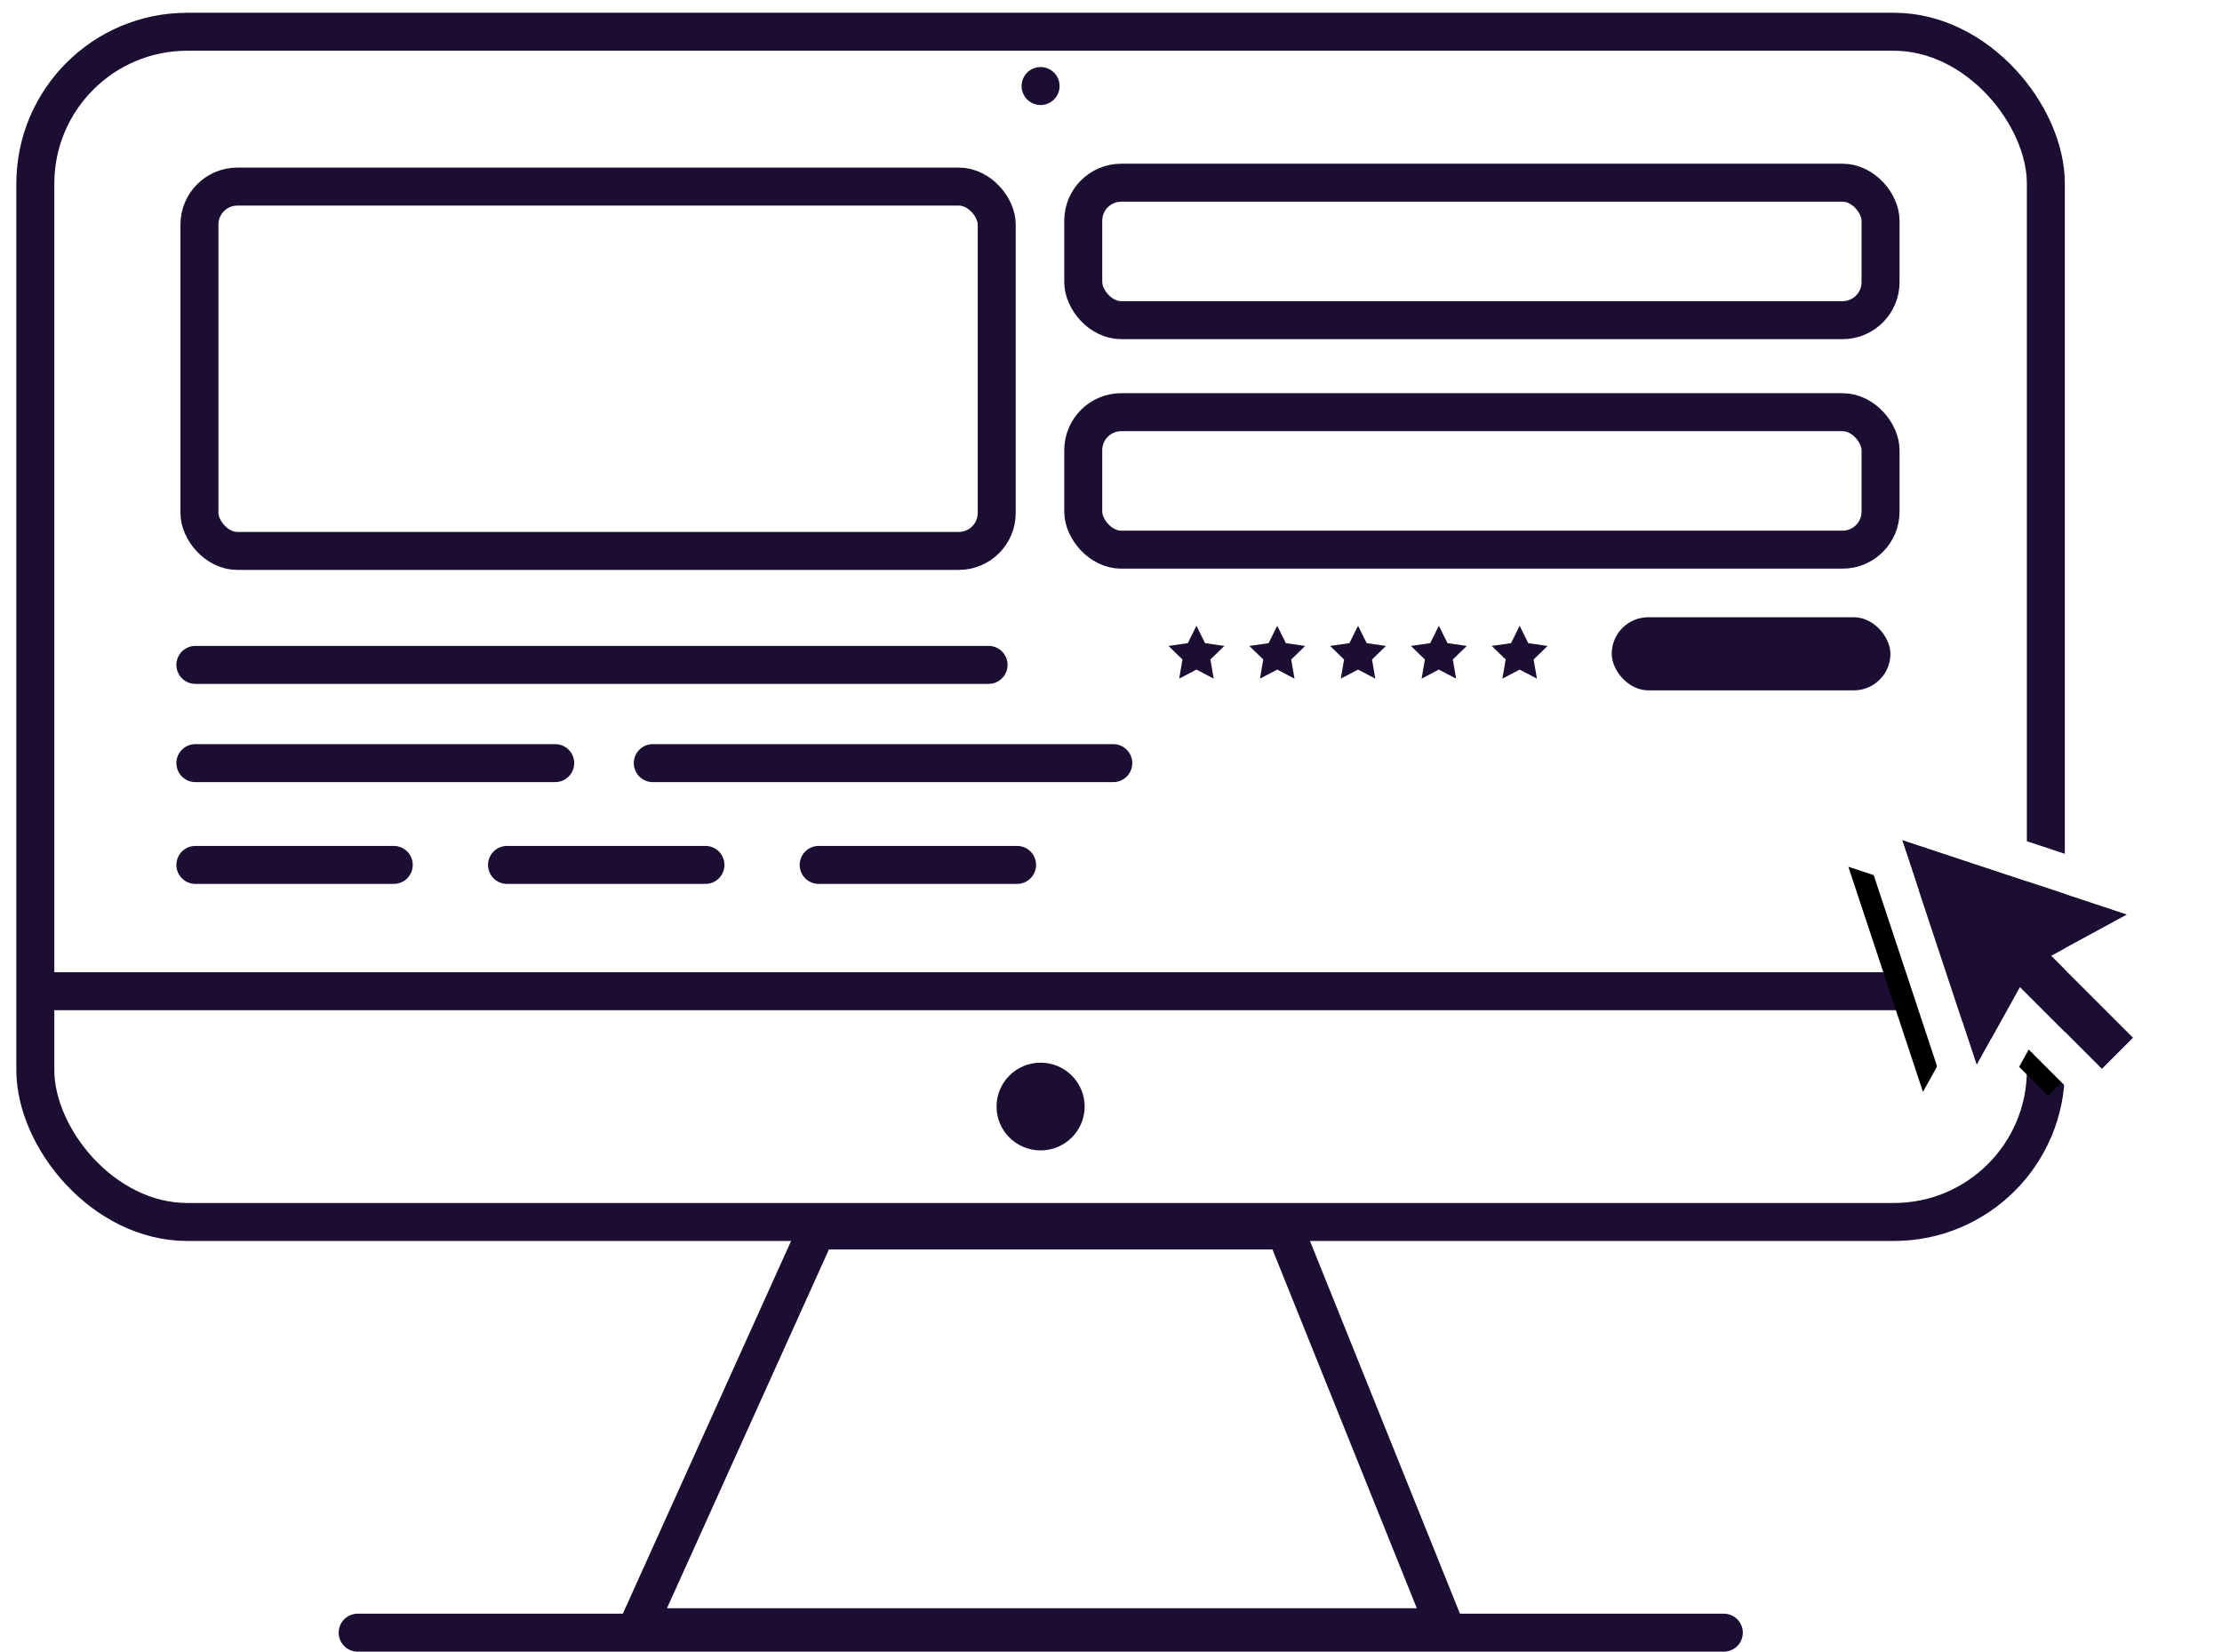
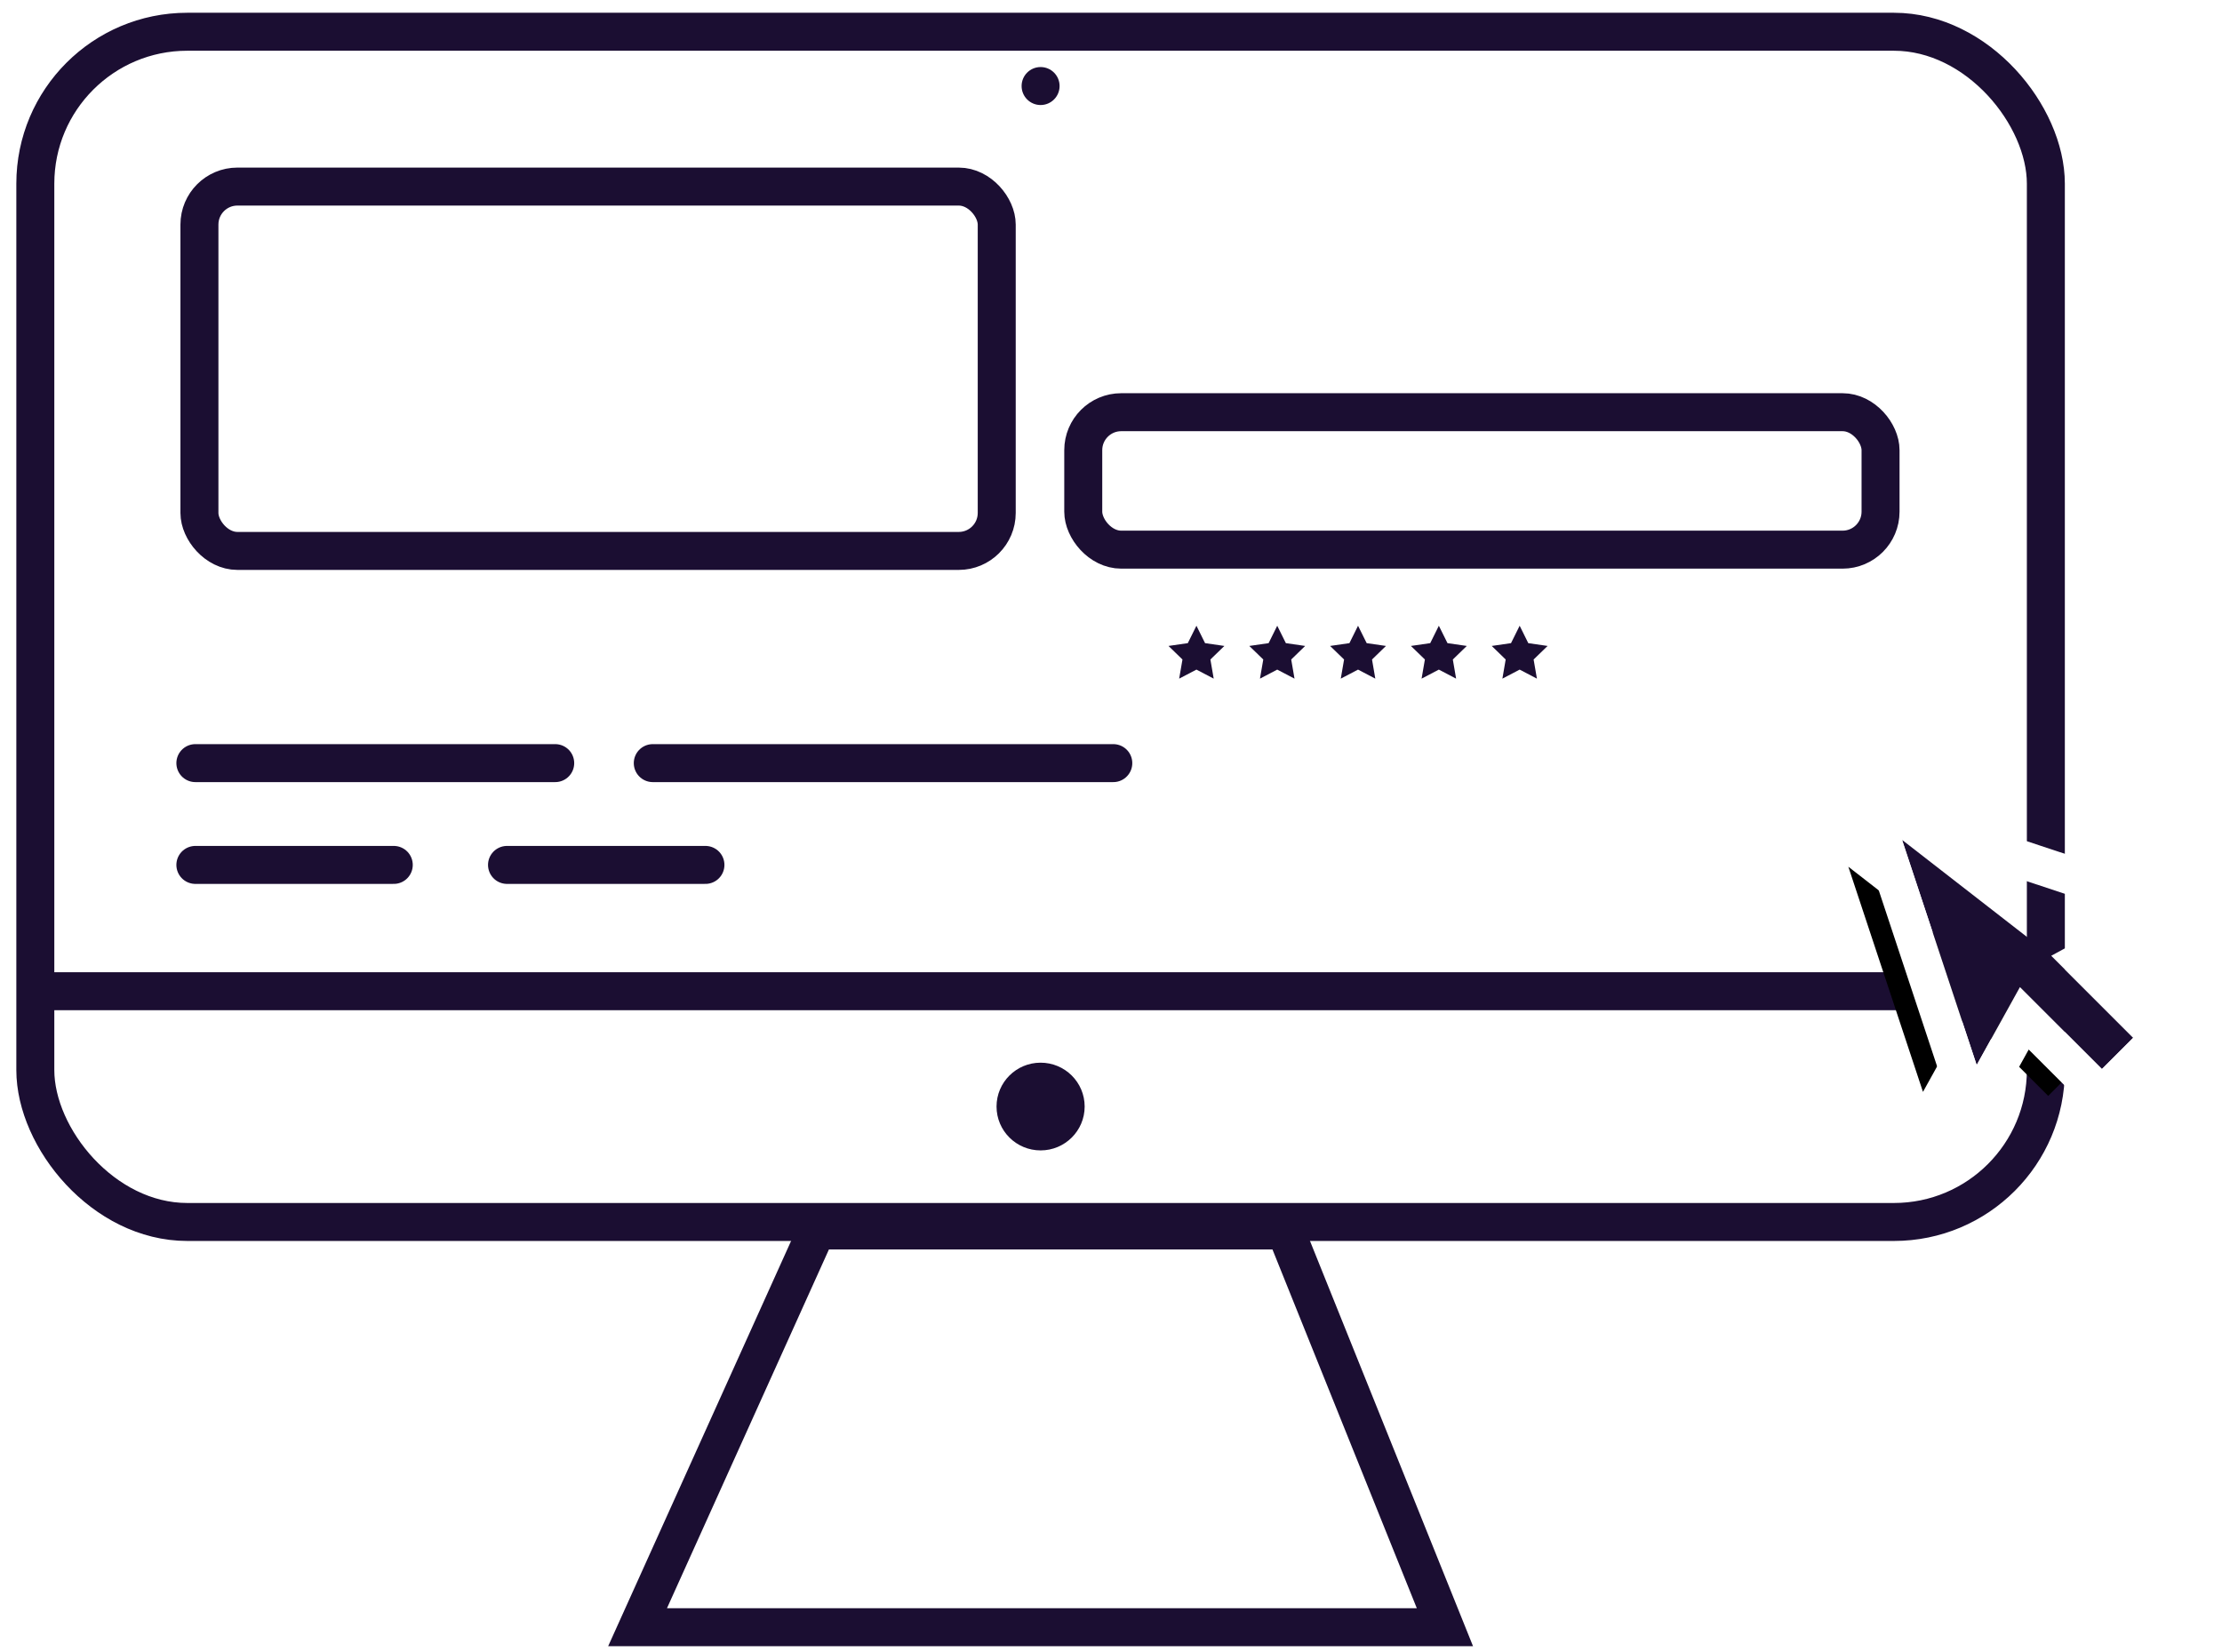
<svg xmlns="http://www.w3.org/2000/svg" xmlns:xlink="http://www.w3.org/1999/xlink" width="117px" height="87px" viewBox="0 0 117 87" version="1.1">
  <title>3 copy</title>
  <desc>Created with Sketch.</desc>
  <defs>
-     <path d="M107.258,51.587 L111.626,52.881 L106.02,41.718 L100.414,52.881 L104.928,51.588 L104.928,57.693 L107.258,57.693 L107.258,51.587 Z" id="path-1" />
+     <path d="M107.258,51.587 L106.02,41.718 L100.414,52.881 L104.928,51.588 L104.928,57.693 L107.258,57.693 L107.258,51.587 Z" id="path-1" />
    <filter x="-58.0%" y="-37.3%" width="205.8%" height="159.2%" filterUnits="objectBoundingBox" id="filter-2">
      <feMorphology radius="2" operator="dilate" in="SourceAlpha" result="shadowSpreadOuter1" />
      <feOffset dx="-3" dy="-1" in="shadowSpreadOuter1" result="shadowOffsetOuter1" />
      <feComposite in="shadowOffsetOuter1" in2="SourceAlpha" operator="out" result="shadowOffsetOuter1" />
      <feColorMatrix values="0 0 0 0 0   0 0 0 0 0   0 0 0 0 0  0 0 0 0.141 0" type="matrix" in="shadowOffsetOuter1" />
    </filter>
  </defs>
  <g id="Case-Studies" stroke="none" stroke-width="1" fill="none" fill-rule="evenodd">
    <g id="Case-Study---Beauty-Salon-V2---White-V2" transform="translate(-997, -3962)">
      <g id="3-copy-2" transform="translate(996.782, 3962.174)">
        <rect id="Rectangle-9-Copy-7" stroke="#1B0E32" stroke-width="2" x="2.078" y="1.498" width="105.865" height="62.682" rx="8" />
-         <rect id="Rectangle-9-Copy-10" stroke="#1B0E32" stroke-width="2" x="57.257" y="9.448" width="41.982" height="7.239" rx="2" />
        <rect id="Rectangle-9-Copy-11" stroke="#1B0E32" stroke-width="2" x="57.257" y="21.534" width="41.982" height="7.239" rx="2" />
-         <rect id="Rectangle-9-Copy-12" fill="#1B0E32" fill-rule="evenodd" x="85.084" y="32.333" width="14.675" height="3.85" rx="1.925" />
        <path d="M43.22,64.626 L67.895,64.626 L76.3,85.52 L33.79,85.52 L43.22,64.626 Z" id="Rectangle-9-Copy-8" stroke="#1B0E32" stroke-width="2" />
-         <path d="M19.051,85.809 L90.987,85.809" id="Line-Copy-14" stroke="#1B0E32" stroke-width="2" stroke-linecap="round" />
        <path d="M2.811,52.028 L107.597,52.028" id="Line-Copy-16" stroke="#1B0E32" stroke-width="2" stroke-linecap="square" />
        <ellipse id="Oval-5-Copy-2" fill="#1B0E32" fill-rule="evenodd" cx="55.011" cy="58.101" rx="2.32" ry="2.31" />
        <ellipse id="Oval-5-Copy-3" fill="#1B0E32" fill-rule="evenodd" cx="55.011" cy="4.357" rx="1" ry="1" />
-         <path d="M10.505,34.842 L52.272,34.842" id="Line-Copy-17" stroke="#1B0E32" stroke-width="2" stroke-linecap="round" />
        <path d="M10.505,40.015 L29.453,40.015" id="Line-Copy-8" stroke="#1B0E32" stroke-width="2" stroke-linecap="round" />
        <path d="M34.59,40.015 L58.839,40.015" id="Line-Copy-11" stroke="#1B0E32" stroke-width="2" stroke-linecap="round" />
        <path d="M10.505,45.376 L20.952,45.376" id="Line-Copy-18" stroke="#1B0E32" stroke-width="2" stroke-linecap="round" />
        <path d="M26.915,45.376 L37.363,45.376" id="Line-Copy-19" stroke="#1B0E32" stroke-width="2" stroke-linecap="round" />
-         <path d="M43.325,45.376 L53.773,45.376" id="Line-Copy-20" stroke="#1B0E32" stroke-width="2" stroke-linecap="round" />
        <rect id="Rectangle-9-Copy-9" stroke="#1B0E32" stroke-width="2" x="10.719" y="9.652" width="41.982" height="19.188" rx="2" />
        <polygon id="Star" fill="#1B0E32" fill-rule="evenodd" points="63.217 35.09 62.307 35.566 62.481 34.558 61.746 33.844 62.762 33.697 63.217 32.78 63.671 33.697 64.688 33.844 63.952 34.558 64.126 35.566" />
        <polygon id="Star-Copy" fill="#1B0E32" fill-rule="evenodd" points="67.471 35.09 66.562 35.566 66.736 34.558 66 33.844 67.017 33.697 67.471 32.78 67.926 33.697 68.942 33.844 68.207 34.558 68.381 35.566" />
        <polygon id="Star-Copy-2" fill="#1B0E32" fill-rule="evenodd" points="71.726 35.09 70.817 35.566 70.991 34.558 70.255 33.844 71.272 33.697 71.726 32.78 72.181 33.697 73.197 33.844 72.462 34.558 72.635 35.566" />
        <polygon id="Star-Copy-3" fill="#1B0E32" fill-rule="evenodd" points="75.981 35.09 75.072 35.566 75.246 34.558 74.51 33.844 75.527 33.697 75.981 32.78 76.436 33.697 77.452 33.844 76.717 34.558 76.89 35.566" />
        <polygon id="Star-Copy-4" fill="#1B0E32" fill-rule="evenodd" points="80.236 35.09 79.327 35.566 79.5 34.558 78.765 33.844 79.781 33.697 80.236 32.78 80.69 33.697 81.707 33.844 80.971 34.558 81.145 35.566" />
        <g id="Combined-Shape" transform="translate(106.02, 49.706) rotate(-45) translate(-106.02, -49.706) ">
          <use fill="black" fill-opacity="1" filter="url(#filter-2)" xlink:href="#path-1" />
          <use fill="#1B0E32" fill-rule="evenodd" xlink:href="#path-1" />
          <path stroke="#FFFFFF" stroke-width="2" d="M108.258,52.926 L111.342,53.839 L113.556,54.495 L112.52,52.432 L106.914,41.269 L106.02,39.49 L105.126,41.269 L99.52,52.432 L98.497,54.469 L100.689,53.842 L103.928,52.915 L103.928,57.693 L103.928,58.693 L104.928,58.693 L107.258,58.693 L108.258,58.693 L108.258,57.693 L108.258,52.926 Z" />
        </g>
      </g>
    </g>
  </g>
</svg>